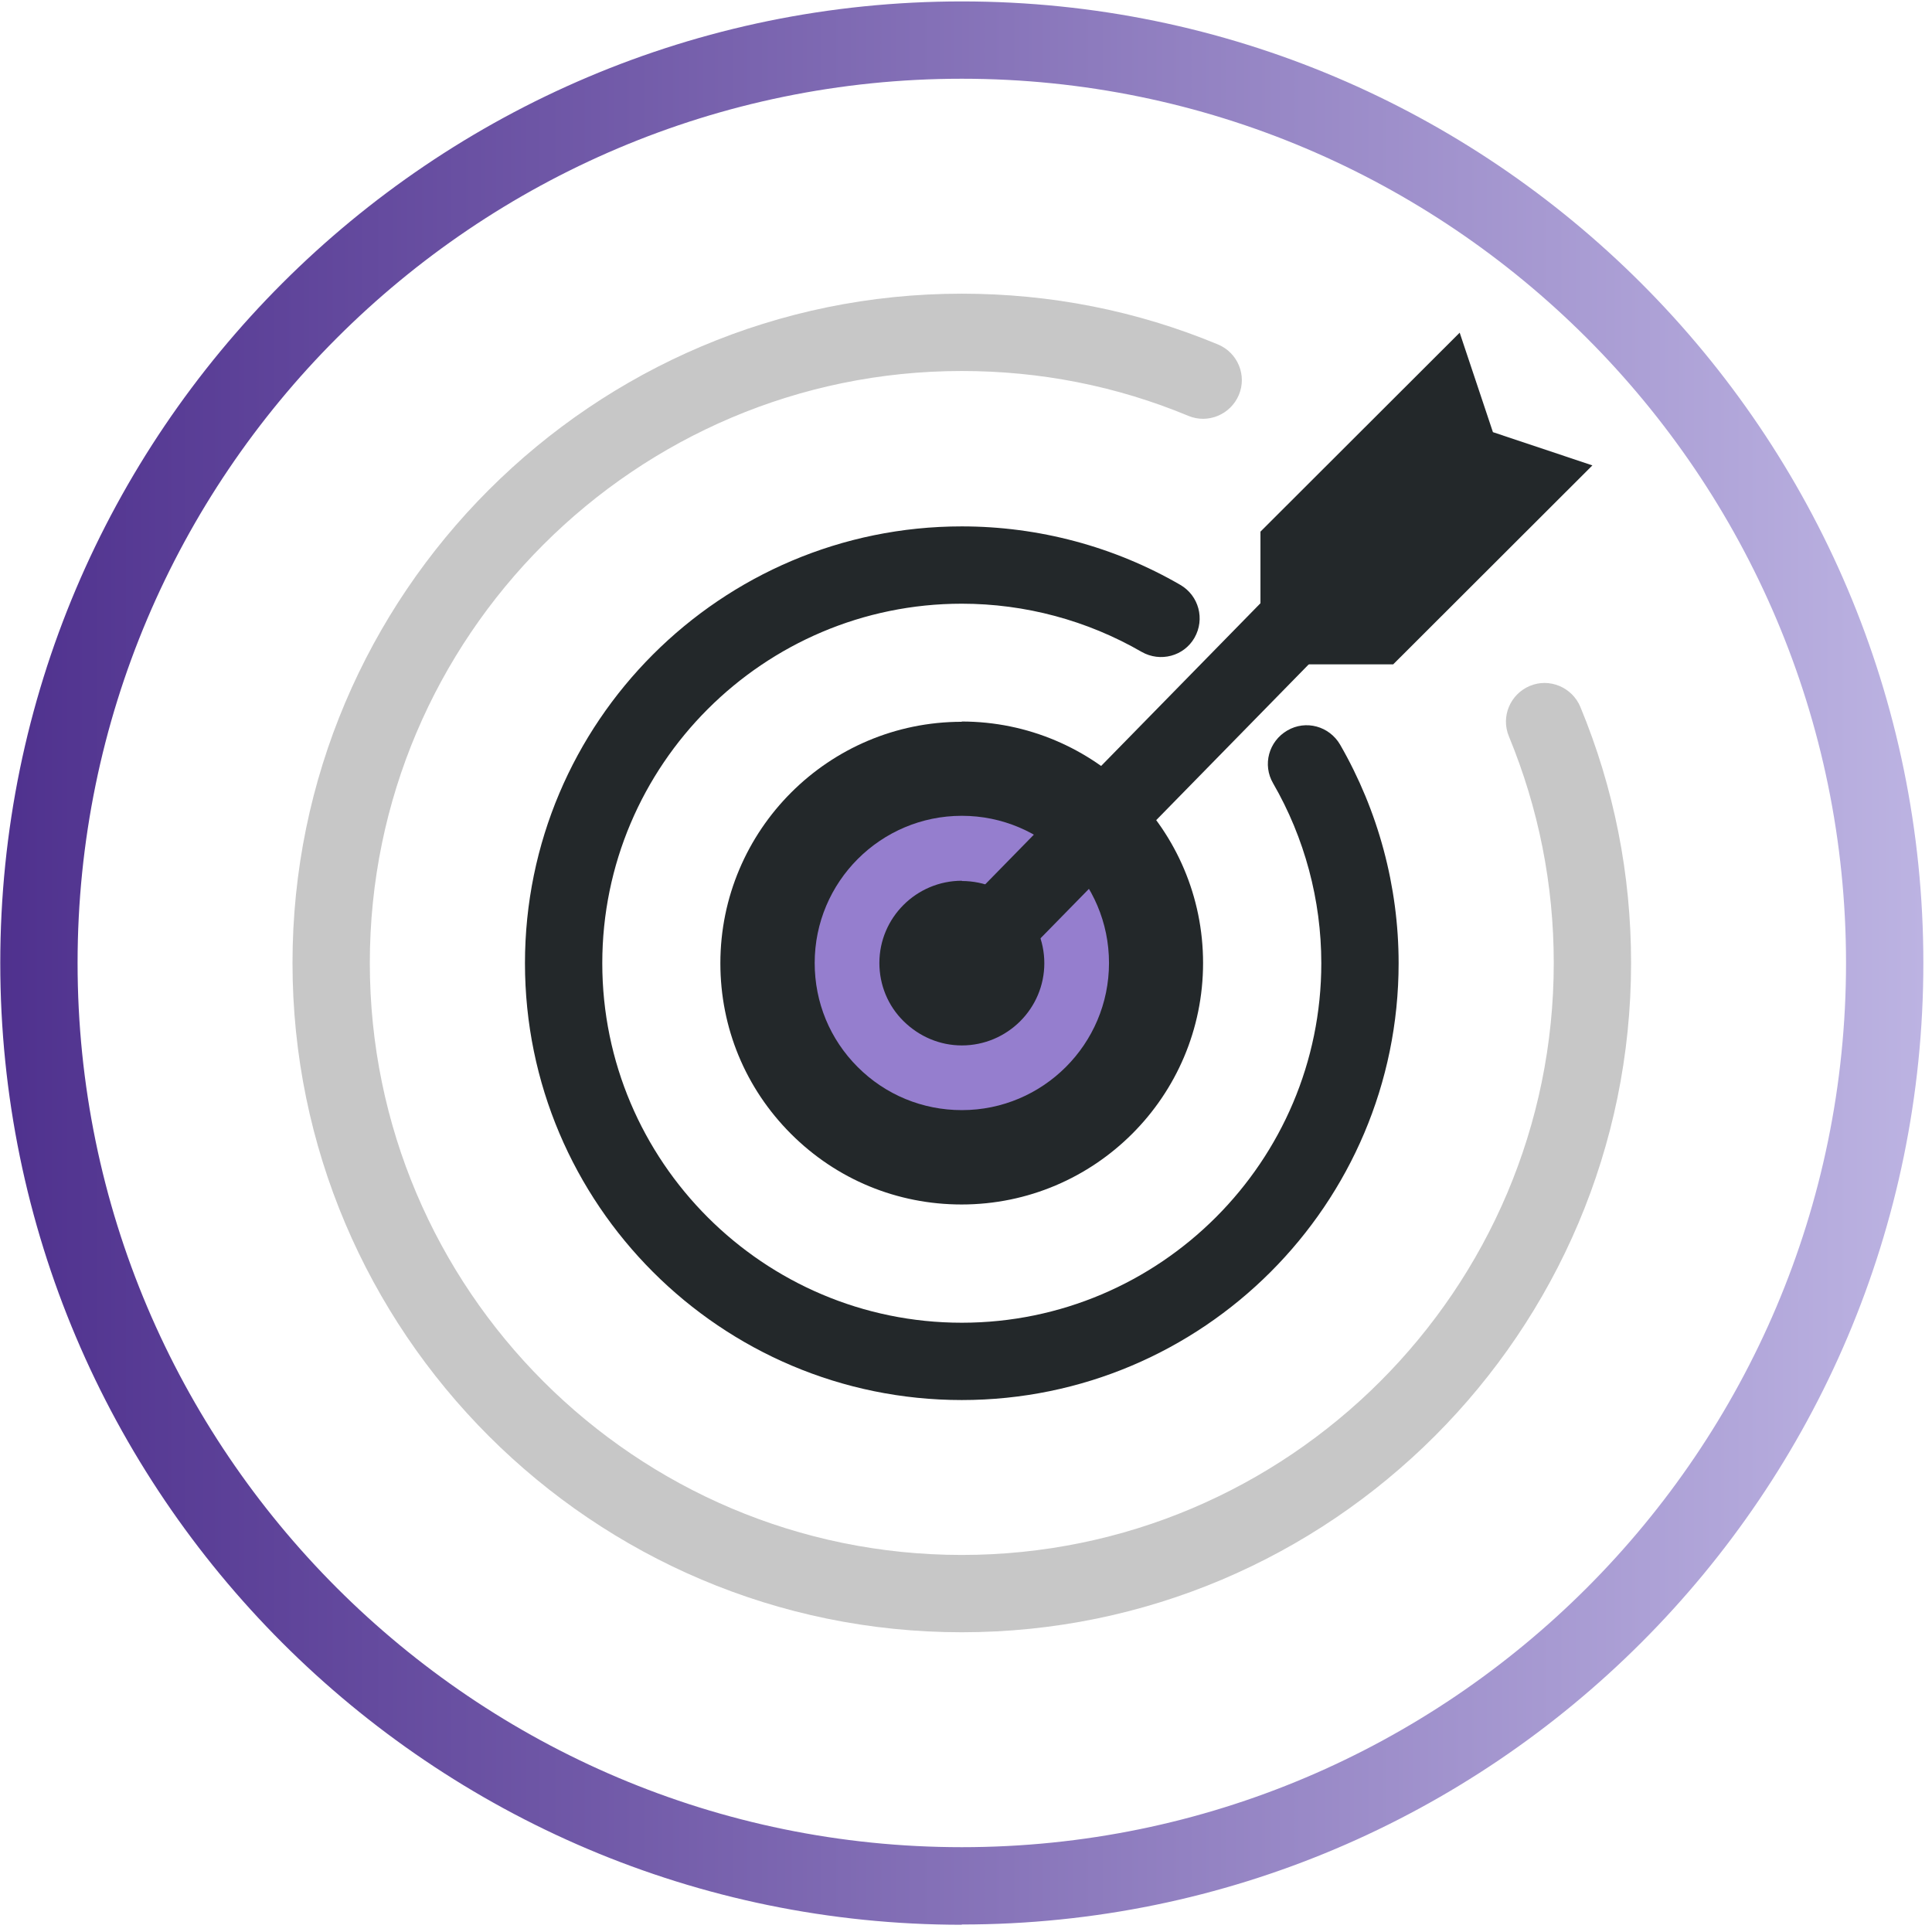
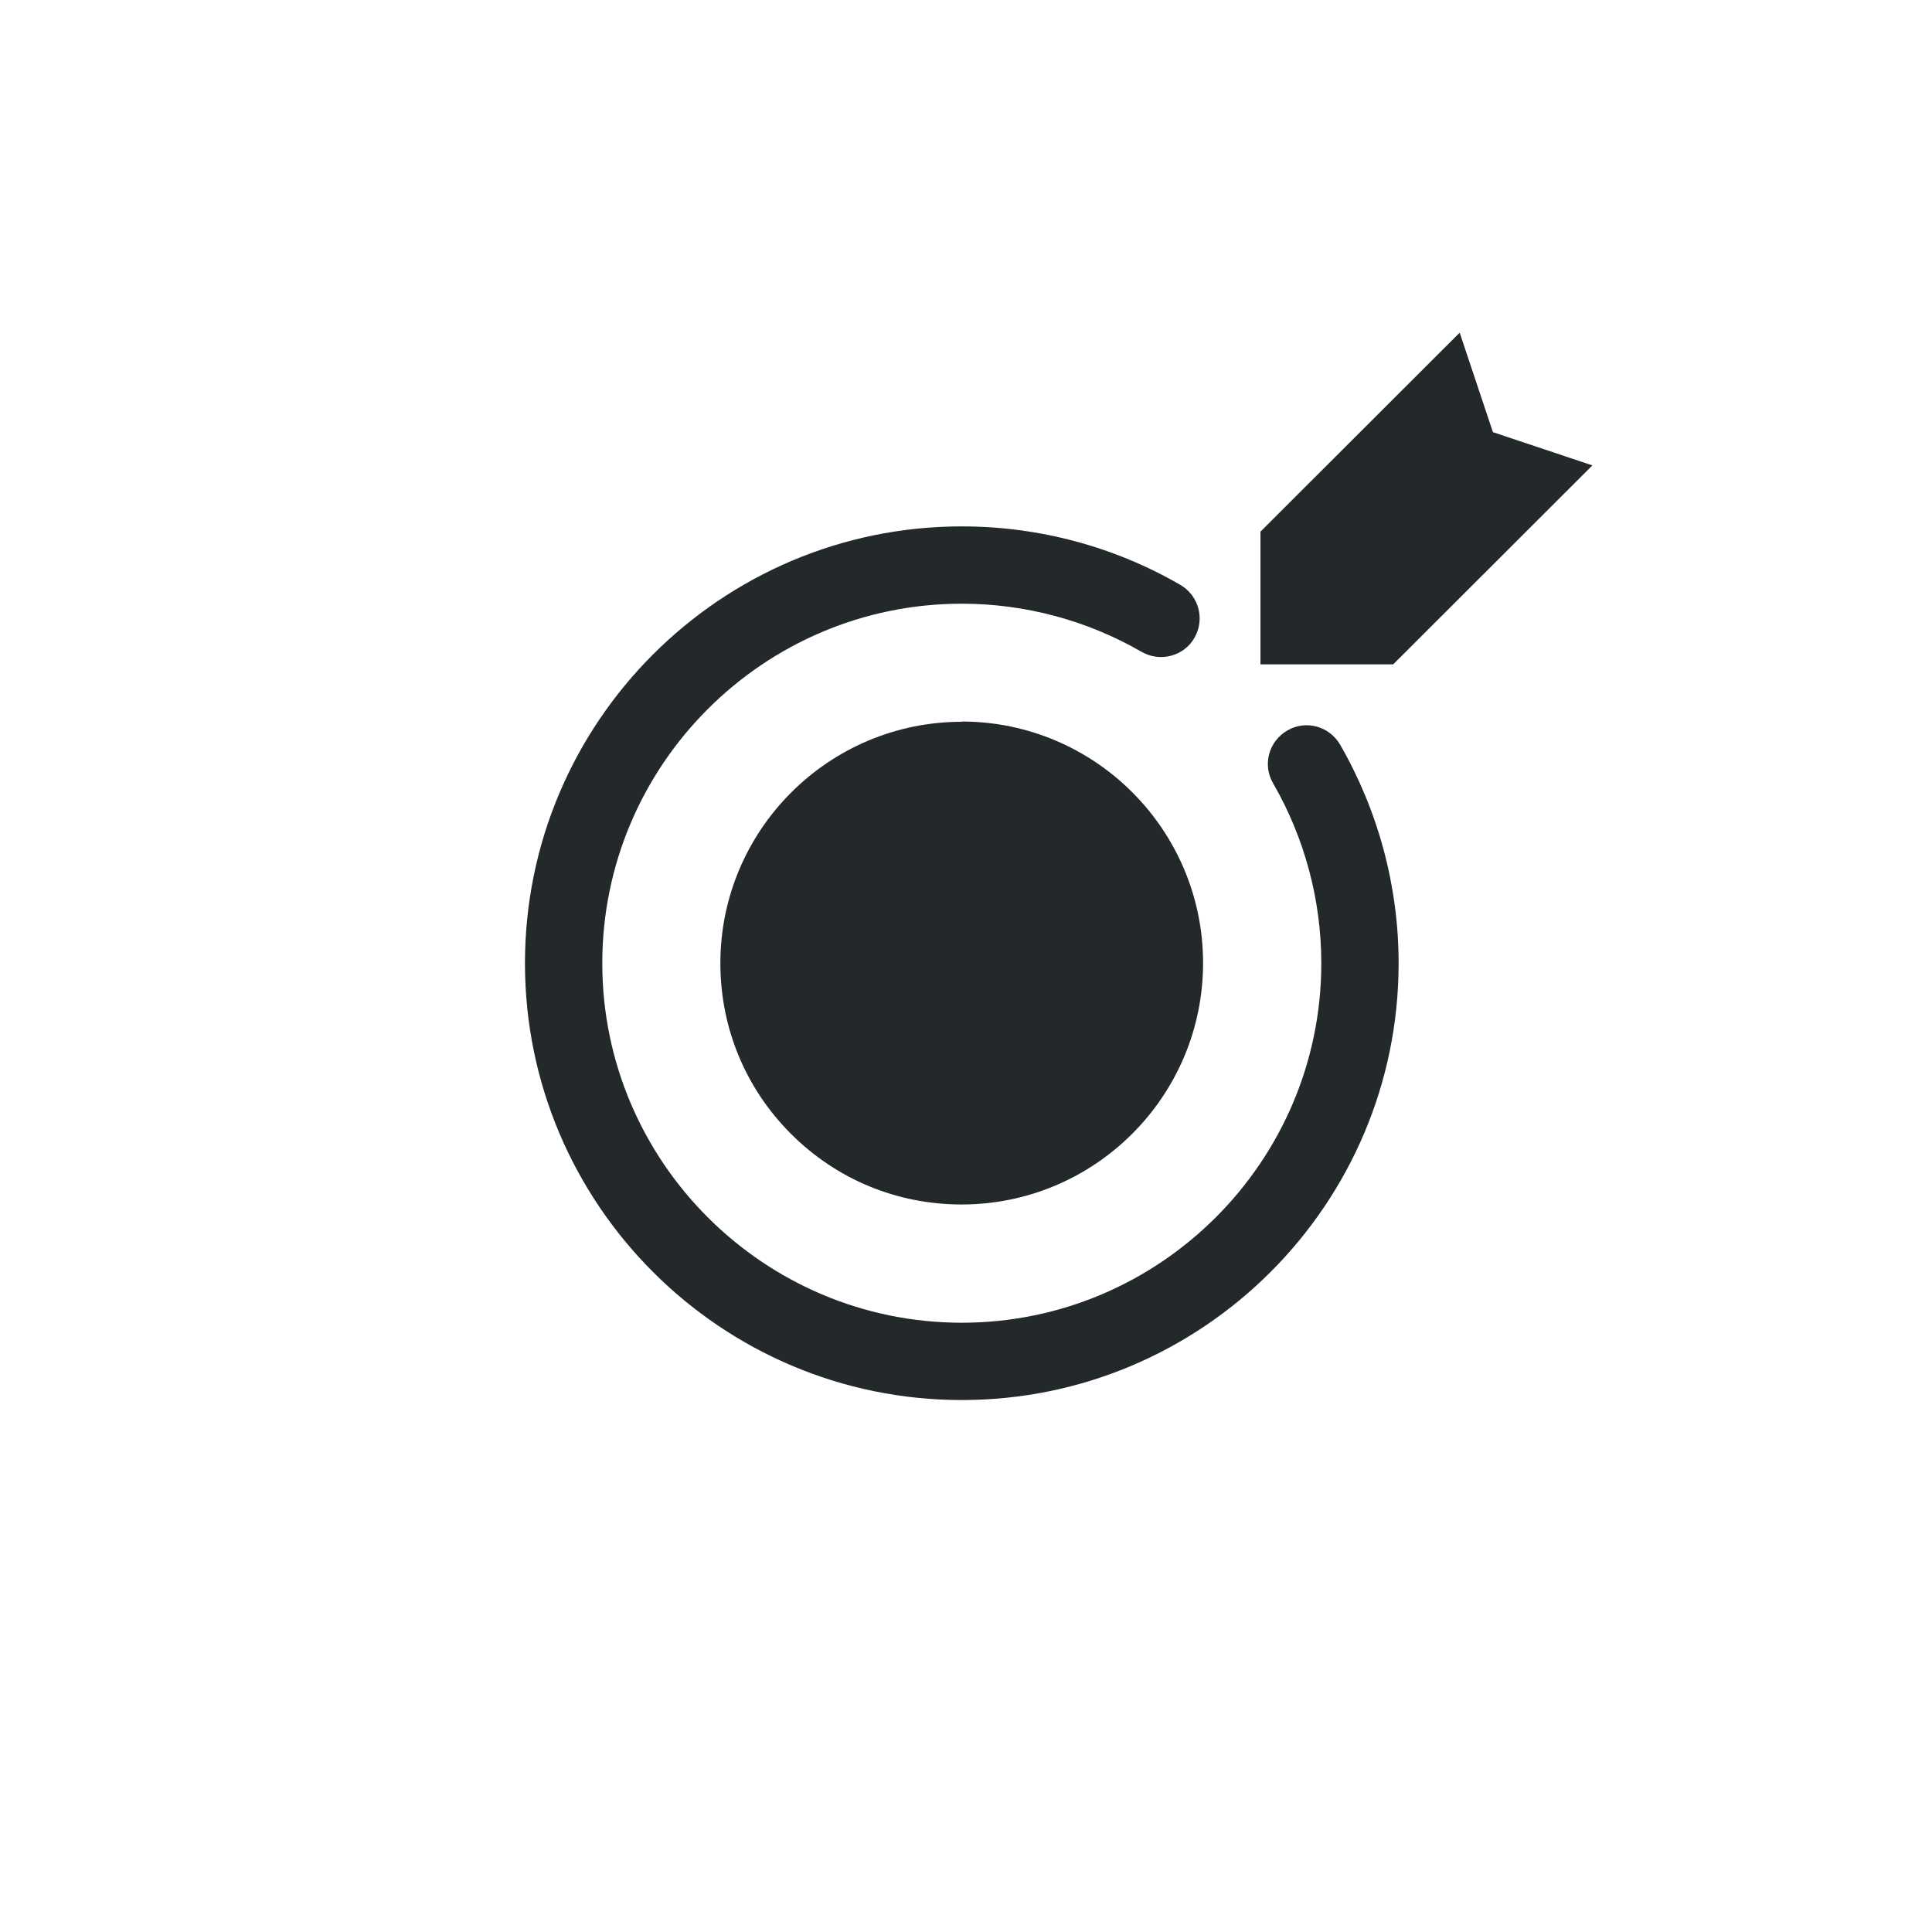
<svg xmlns="http://www.w3.org/2000/svg" width="223" height="223" viewBox="0 0 223 223" fill="none">
-   <path d="M111.016 222.164C49.827 222.164 0.031 172.368 0.031 111.149C0.031 49.93 49.827 0.164 111.016 0.164C172.205 0.164 222.002 49.96 222.002 111.149C222.002 172.338 172.205 222.134 111.016 222.134V222.164ZM111.016 9.088C54.736 9.088 8.955 54.868 8.955 111.149C8.955 167.43 54.736 213.21 111.016 213.21C167.297 213.21 213.077 167.43 213.077 111.149C213.077 54.868 167.297 9.088 111.016 9.088Z" fill="url(#paint0_linear_286_301)" />
-   <path d="M111.014 188.403C68.417 188.403 33.762 153.748 33.762 111.151C33.762 68.553 68.417 33.898 111.014 33.898C121.247 33.898 131.212 35.862 140.582 39.758C142.873 40.71 143.944 43.328 142.992 45.589C142.04 47.85 139.422 48.95 137.161 47.998C128.862 44.548 120.057 42.822 111.014 42.822C73.355 42.822 42.686 73.462 42.686 111.151C42.686 148.84 73.325 179.479 111.014 179.479C148.703 179.479 179.342 148.84 179.342 111.151C179.342 102.078 177.587 93.303 174.166 85.003C173.214 82.713 174.315 80.125 176.576 79.173C178.837 78.221 181.454 79.322 182.406 81.582C186.303 90.983 188.266 100.918 188.266 111.151C188.266 153.748 153.611 188.403 111.014 188.403Z" fill="#C7C7C7" />
  <path d="M111.014 161.599C83.201 161.599 60.594 138.992 60.594 111.179C60.594 83.365 83.201 60.758 111.014 60.758C119.879 60.758 128.595 63.078 136.24 67.51C138.382 68.76 139.095 71.467 137.876 73.608C136.656 75.75 133.919 76.464 131.778 75.245C125.501 71.615 118.332 69.682 111.014 69.682C88.139 69.682 69.518 88.303 69.518 111.179C69.518 134.054 88.139 152.675 111.014 152.675C133.89 152.675 152.511 134.054 152.511 111.179C152.511 103.891 150.578 96.692 146.949 90.415C145.699 88.274 146.443 85.567 148.585 84.317C150.726 83.068 153.433 83.811 154.683 85.953C159.085 93.598 161.435 102.314 161.435 111.179C161.435 138.992 138.828 161.599 111.014 161.599Z" fill="#23282A" />
  <path d="M111.022 117.544C107.512 117.544 104.656 114.688 104.656 111.178C104.656 107.668 107.512 104.812 111.022 104.812C114.532 104.812 117.388 107.668 117.388 111.178C117.388 114.688 114.532 117.544 111.022 117.544ZM111.022 108.62C109.624 108.62 108.464 109.75 108.464 111.178C108.464 112.606 109.594 113.737 111.022 113.737C112.45 113.737 113.58 112.606 113.58 111.178C113.58 109.75 112.45 108.62 111.022 108.62Z" fill="#23282A" />
  <path d="M111.021 83.311C95.642 83.311 83.148 95.805 83.148 111.184C83.148 118.62 86.034 125.611 91.299 130.876C96.564 136.141 103.555 139.027 110.991 139.027C126.37 139.027 138.864 126.533 138.864 111.154C138.864 95.775 126.37 83.281 110.991 83.281L111.021 83.311Z" fill="#23282A" />
-   <path d="M111.021 128.135C106.499 128.135 102.216 126.38 99.003 123.167C95.79 119.954 94.035 115.701 94.035 111.149C94.035 101.779 101.65 94.164 111.021 94.164C120.391 94.164 128.006 101.779 128.006 111.149C128.006 120.52 120.391 128.135 111.021 128.135ZM111.021 101.66C105.785 101.66 101.502 105.914 101.502 111.149C101.502 113.678 102.483 116.087 104.298 117.872C106.112 119.657 108.492 120.668 111.021 120.668C116.256 120.668 120.54 116.415 120.54 111.179C120.54 105.944 116.286 101.69 111.021 101.69V101.66Z" fill="#957ECE" />
-   <path d="M112.38 114.277C111.25 114.277 110.12 113.861 109.257 112.998C107.502 111.273 107.472 108.447 109.197 106.692L145.429 69.687C147.154 67.932 149.98 67.902 151.735 69.627C153.49 71.353 153.52 74.178 151.795 75.933L115.563 112.938C114.701 113.831 113.541 114.277 112.38 114.277Z" fill="#23282A" />
  <path d="M168.483 38.398L172.32 49.881L183.802 53.718L160.808 76.683H145.488V61.363L168.483 38.398Z" fill="#23282A" />
  <defs>
    <linearGradient id="paint0_linear_286_301" x1="0.031" y1="111.149" x2="222.031" y2="111.149" gradientUnits="userSpaceOnUse">
      <stop stop-color="#4F318E" />
      <stop offset="1" stop-color="#BCB3E2" />
    </linearGradient>
  </defs>
</svg>